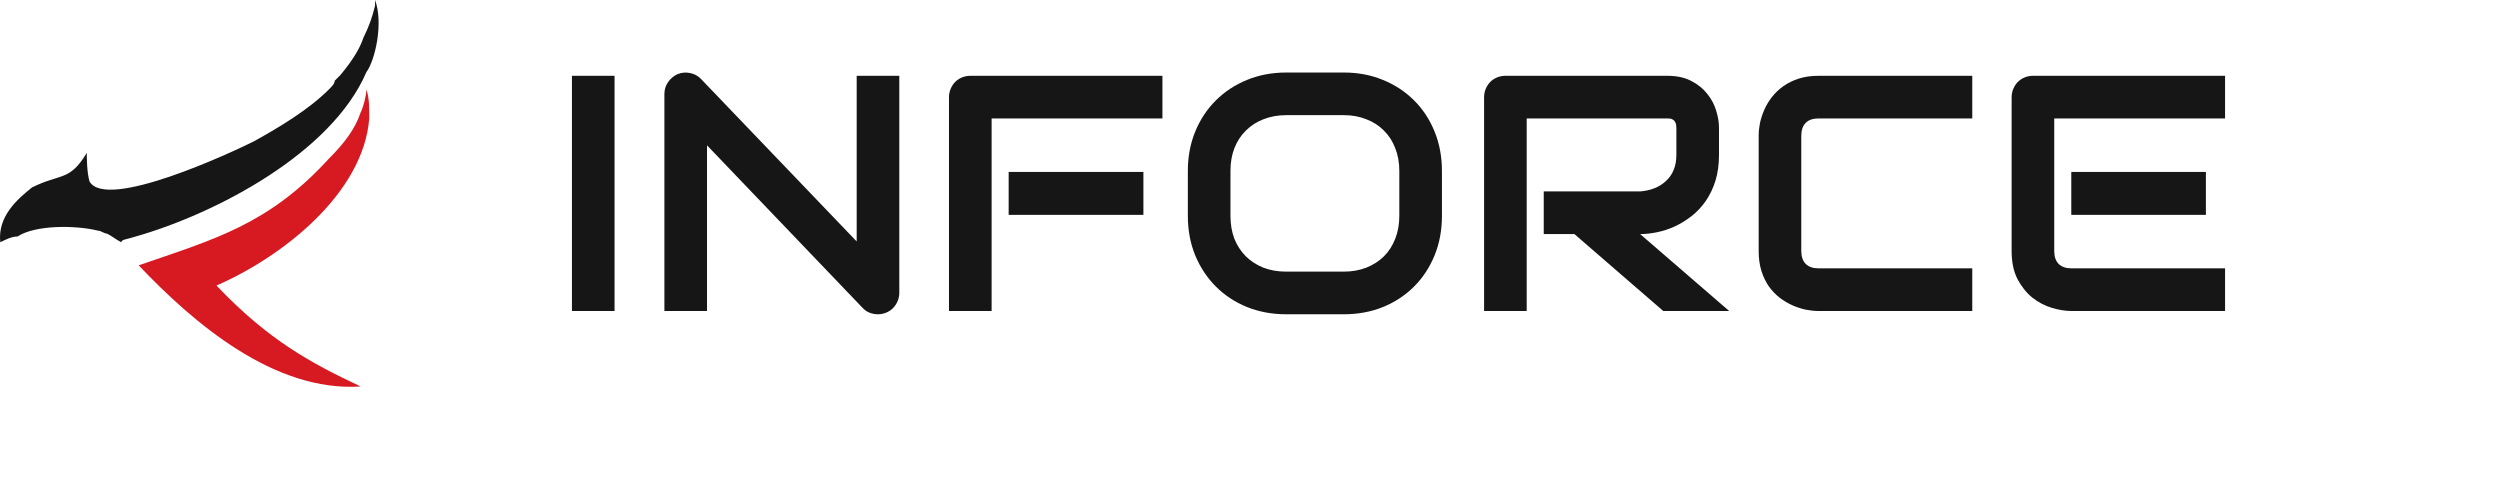
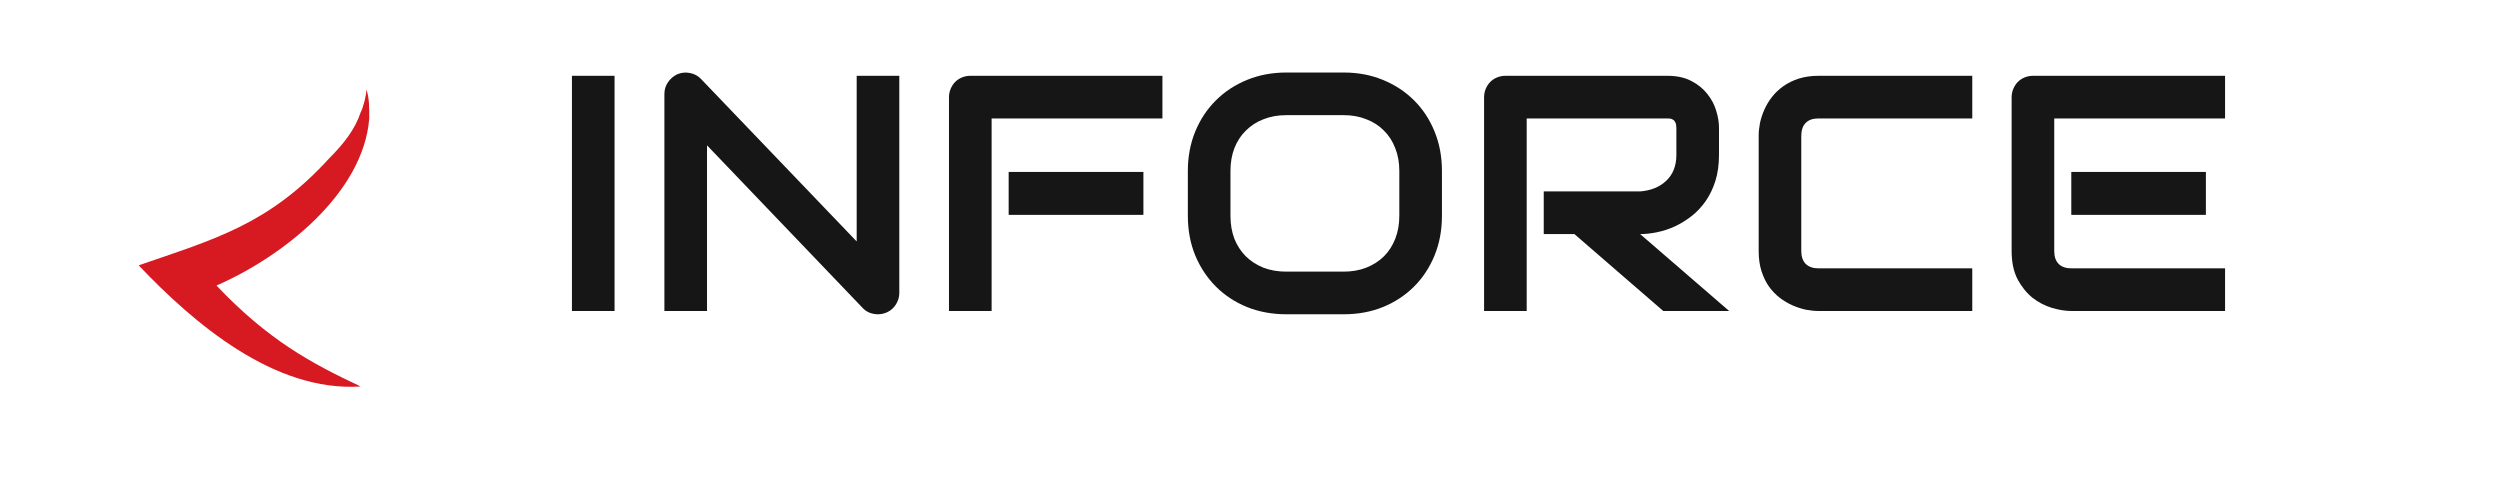
<svg xmlns="http://www.w3.org/2000/svg" width="530px" height="104px" viewBox="0 0 530 104" version="1.1">
  <g id="surface1">
-     <path style=" stroke:none;fill-rule:evenodd;fill:rgb(8.627%,8.627%,8.627%);fill-opacity:1;" d="M 18.395 32.406 C 14.727 38.52 12.895 36.684 6.781 39.742 C 3.727 42.188 -0.551 45.855 0.059 51.359 C 1.281 50.746 2.504 50.137 3.727 50.137 C 7.395 47.691 15.949 47.691 20.836 48.914 C 21.449 48.914 22.059 49.523 22.672 49.523 C 23.895 50.137 24.504 50.746 25.727 51.359 C 25.727 50.746 26.949 50.746 28.781 50.137 C 45.895 45.242 70.34 32.406 77.676 15.285 C 79.508 12.84 81.34 4.891 79.508 0 L 79.508 1.223 C 78.895 3.668 78.285 5.504 77.062 7.949 C 76.453 9.781 75.23 12.227 72.176 15.898 C 71.562 16.508 71.562 16.508 70.953 17.121 C 70.953 17.73 70.34 18.344 69.73 18.953 C 65.453 23.234 59.34 26.902 53.84 29.957 C 48.949 32.406 22.672 44.633 19.004 38.52 C 18.395 36.684 18.395 33.016 18.395 32.406 Z M 18.395 32.406 " />
    <path style=" stroke:none;fill-rule:evenodd;fill:rgb(84.314%,9.804%,12.941%);fill-opacity:1;" d="M 77.676 18.953 C 77.676 20.176 77.062 22.621 76.453 23.844 C 75.23 27.516 72.785 30.57 69.73 33.629 C 56.895 47.691 45.285 50.746 29.395 56.25 C 41.004 68.477 58.117 83.152 76.453 81.93 C 66.062 77.039 56.895 72.145 45.895 60.531 C 59.949 54.414 77.062 40.965 78.285 25.066 C 78.285 22.621 78.285 20.789 77.676 18.953 C 77.676 18.344 77.676 18.344 77.676 18.953 Z M 77.676 18.953 " />
    <path style=" stroke:none;fill-rule:nonzero;fill:rgb(8.627%,8.627%,8.627%);fill-opacity:1;" d="M 467.648 45.555 L 439.113 45.555 L 439.113 36.445 L 467.648 36.445 Z M 471.715 65.93 L 439.113 65.93 C 437.863 65.93 436.496 65.711 435.012 65.27 C 433.531 64.828 432.152 64.109 430.875 63.113 C 429.625 62.094 428.57 60.785 427.715 59.184 C 426.883 57.562 426.465 55.582 426.465 53.238 L 426.465 20.625 C 426.465 20 426.578 19.41 426.812 18.852 C 427.043 18.297 427.355 17.809 427.75 17.391 C 428.168 16.977 428.652 16.648 429.211 16.418 C 429.766 16.188 430.367 16.07 431.016 16.07 L 471.715 16.07 L 471.715 25.109 L 435.5 25.109 L 435.5 53.238 C 435.5 54.422 435.812 55.324 436.438 55.949 C 437.062 56.578 437.98 56.891 439.184 56.891 L 471.715 56.891 Z M 471.715 65.93 " />
    <path style=" stroke:none;fill-rule:nonzero;fill:rgb(8.627%,8.627%,8.627%);fill-opacity:1;" d="M 418.121 65.93 L 385.523 65.93 C 384.688 65.93 383.785 65.836 382.812 65.652 C 381.863 65.441 380.91 65.129 379.961 64.711 C 379.035 64.297 378.141 63.762 377.285 63.113 C 376.43 62.441 375.664 61.641 374.992 60.715 C 374.344 59.766 373.82 58.676 373.426 57.445 C 373.031 56.195 372.84 54.793 372.84 53.238 L 372.84 28.762 C 372.84 27.926 372.93 27.035 373.113 26.086 C 373.324 25.109 373.637 24.16 374.051 23.234 C 374.469 22.281 375.016 21.379 375.688 20.52 C 376.359 19.664 377.16 18.91 378.082 18.262 C 379.035 17.59 380.121 17.055 381.352 16.66 C 382.578 16.27 383.969 16.07 385.523 16.07 L 418.121 16.07 L 418.121 25.109 L 385.523 25.109 C 384.34 25.109 383.438 25.422 382.812 26.051 C 382.188 26.676 381.871 27.602 381.871 28.832 L 381.871 53.238 C 381.871 54.398 382.188 55.301 382.812 55.949 C 383.461 56.578 384.363 56.891 385.523 56.891 L 418.121 56.891 Z M 418.121 65.93 " />
    <path style=" stroke:none;fill-rule:nonzero;fill:rgb(8.627%,8.627%,8.627%);fill-opacity:1;" d="M 364.426 32.828 C 364.426 34.891 364.172 36.734 363.664 38.359 C 363.152 39.98 362.457 41.418 361.578 42.668 C 360.719 43.898 359.723 44.953 358.59 45.832 C 357.453 46.715 356.262 47.445 355.008 48.023 C 353.781 48.582 352.527 48.984 351.254 49.242 C 350.004 49.496 348.82 49.625 347.711 49.625 L 366.582 65.93 L 352.609 65.93 L 333.773 49.625 L 327.273 49.625 L 327.273 40.582 L 347.711 40.582 C 348.844 40.492 349.879 40.258 350.801 39.887 C 351.754 39.492 352.562 38.973 353.234 38.324 C 353.934 37.676 354.465 36.898 354.832 35.992 C 355.207 35.066 355.391 34.012 355.391 32.828 L 355.391 27.129 C 355.391 26.617 355.32 26.234 355.184 25.98 C 355.066 25.703 354.902 25.504 354.695 25.391 C 354.512 25.25 354.301 25.168 354.07 25.145 C 353.859 25.121 353.664 25.109 353.48 25.109 L 323.66 25.109 L 323.66 65.93 L 314.625 65.93 L 314.625 20.625 C 314.625 20 314.738 19.41 314.969 18.852 C 315.203 18.297 315.516 17.809 315.91 17.391 C 316.324 16.977 316.812 16.648 317.367 16.418 C 317.926 16.188 318.527 16.07 319.176 16.07 L 353.48 16.07 C 355.496 16.07 357.199 16.441 358.59 17.184 C 359.977 17.902 361.102 18.816 361.961 19.93 C 362.84 21.02 363.465 22.203 363.836 23.477 C 364.23 24.75 364.426 25.945 364.426 27.059 Z M 364.426 32.828 " />
    <path style=" stroke:none;fill-rule:nonzero;fill:rgb(8.627%,8.627%,8.627%);fill-opacity:1;" d="M 305.691 45.762 C 305.691 48.801 305.172 51.594 304.129 54.145 C 303.086 56.691 301.637 58.895 299.785 60.75 C 297.93 62.602 295.73 64.051 293.18 65.094 C 290.656 66.113 287.898 66.625 284.906 66.625 L 272.676 66.625 C 269.684 66.625 266.918 66.113 264.367 65.094 C 261.82 64.051 259.617 62.602 257.766 60.75 C 255.91 58.895 254.453 56.691 253.387 54.145 C 252.344 51.594 251.824 48.801 251.824 45.762 L 251.824 36.238 C 251.824 33.223 252.344 30.441 253.387 27.891 C 254.453 25.32 255.91 23.117 257.766 21.285 C 259.617 19.43 261.82 17.984 264.367 16.941 C 266.918 15.898 269.684 15.375 272.676 15.375 L 284.906 15.375 C 287.898 15.375 290.656 15.898 293.18 16.941 C 295.73 17.984 297.93 19.43 299.785 21.285 C 301.637 23.117 303.086 25.32 304.129 27.891 C 305.172 30.441 305.691 33.223 305.691 36.238 Z M 296.656 36.238 C 296.656 34.453 296.367 32.84 295.785 31.402 C 295.23 29.941 294.43 28.703 293.387 27.684 C 292.367 26.641 291.129 25.84 289.668 25.285 C 288.23 24.703 286.648 24.414 284.906 24.414 L 272.676 24.414 C 270.914 24.414 269.305 24.703 267.844 25.285 C 266.406 25.84 265.168 26.641 264.125 27.684 C 263.082 28.703 262.273 29.941 261.695 31.402 C 261.137 32.84 260.859 34.453 260.859 36.238 L 260.859 45.762 C 260.859 47.547 261.137 49.172 261.695 50.633 C 262.273 52.066 263.082 53.309 264.125 54.352 C 265.168 55.371 266.406 56.172 267.844 56.75 C 269.305 57.309 270.914 57.586 272.676 57.586 L 284.84 57.586 C 286.602 57.586 288.199 57.309 289.637 56.75 C 291.098 56.172 292.348 55.371 293.387 54.352 C 294.43 53.309 295.23 52.066 295.785 50.633 C 296.367 49.172 296.656 47.547 296.656 45.762 Z M 296.656 36.238 " />
    <path style=" stroke:none;fill-rule:nonzero;fill:rgb(8.627%,8.627%,8.627%);fill-opacity:1;" d="M 242.402 45.555 L 213.836 45.555 L 213.836 36.445 L 242.402 36.445 Z M 246.434 25.109 L 210.223 25.109 L 210.223 65.93 L 201.184 65.93 L 201.184 20.625 C 201.184 20 201.301 19.41 201.531 18.852 C 201.766 18.297 202.078 17.809 202.469 17.391 C 202.887 16.977 203.375 16.648 203.93 16.418 C 204.484 16.188 205.09 16.07 205.738 16.07 L 246.434 16.07 Z M 246.434 25.109 " />
    <path style=" stroke:none;fill-rule:nonzero;fill:rgb(8.627%,8.627%,8.627%);fill-opacity:1;" d="M 190.652 62.07 C 190.652 62.719 190.527 63.32 190.273 63.879 C 190.039 64.434 189.715 64.922 189.297 65.34 C 188.906 65.734 188.43 66.047 187.875 66.277 C 187.316 66.508 186.727 66.625 186.102 66.625 C 185.547 66.625 184.977 66.52 184.398 66.312 C 183.844 66.105 183.344 65.766 182.902 65.305 L 149.887 30.812 L 149.887 65.93 L 140.852 65.93 L 140.852 19.93 C 140.852 19.004 141.105 18.168 141.617 17.426 C 142.148 16.66 142.82 16.094 143.633 15.723 C 144.488 15.375 145.367 15.293 146.273 15.48 C 147.176 15.641 147.953 16.059 148.602 16.73 L 181.617 51.188 L 181.617 16.07 L 190.652 16.07 Z M 190.652 62.07 " />
    <path style=" stroke:none;fill-rule:nonzero;fill:rgb(8.627%,8.627%,8.627%);fill-opacity:1;" d="M 130.285 65.93 L 121.25 65.93 L 121.25 16.07 L 130.285 16.07 Z M 130.285 65.93 " />
  </g>
</svg>